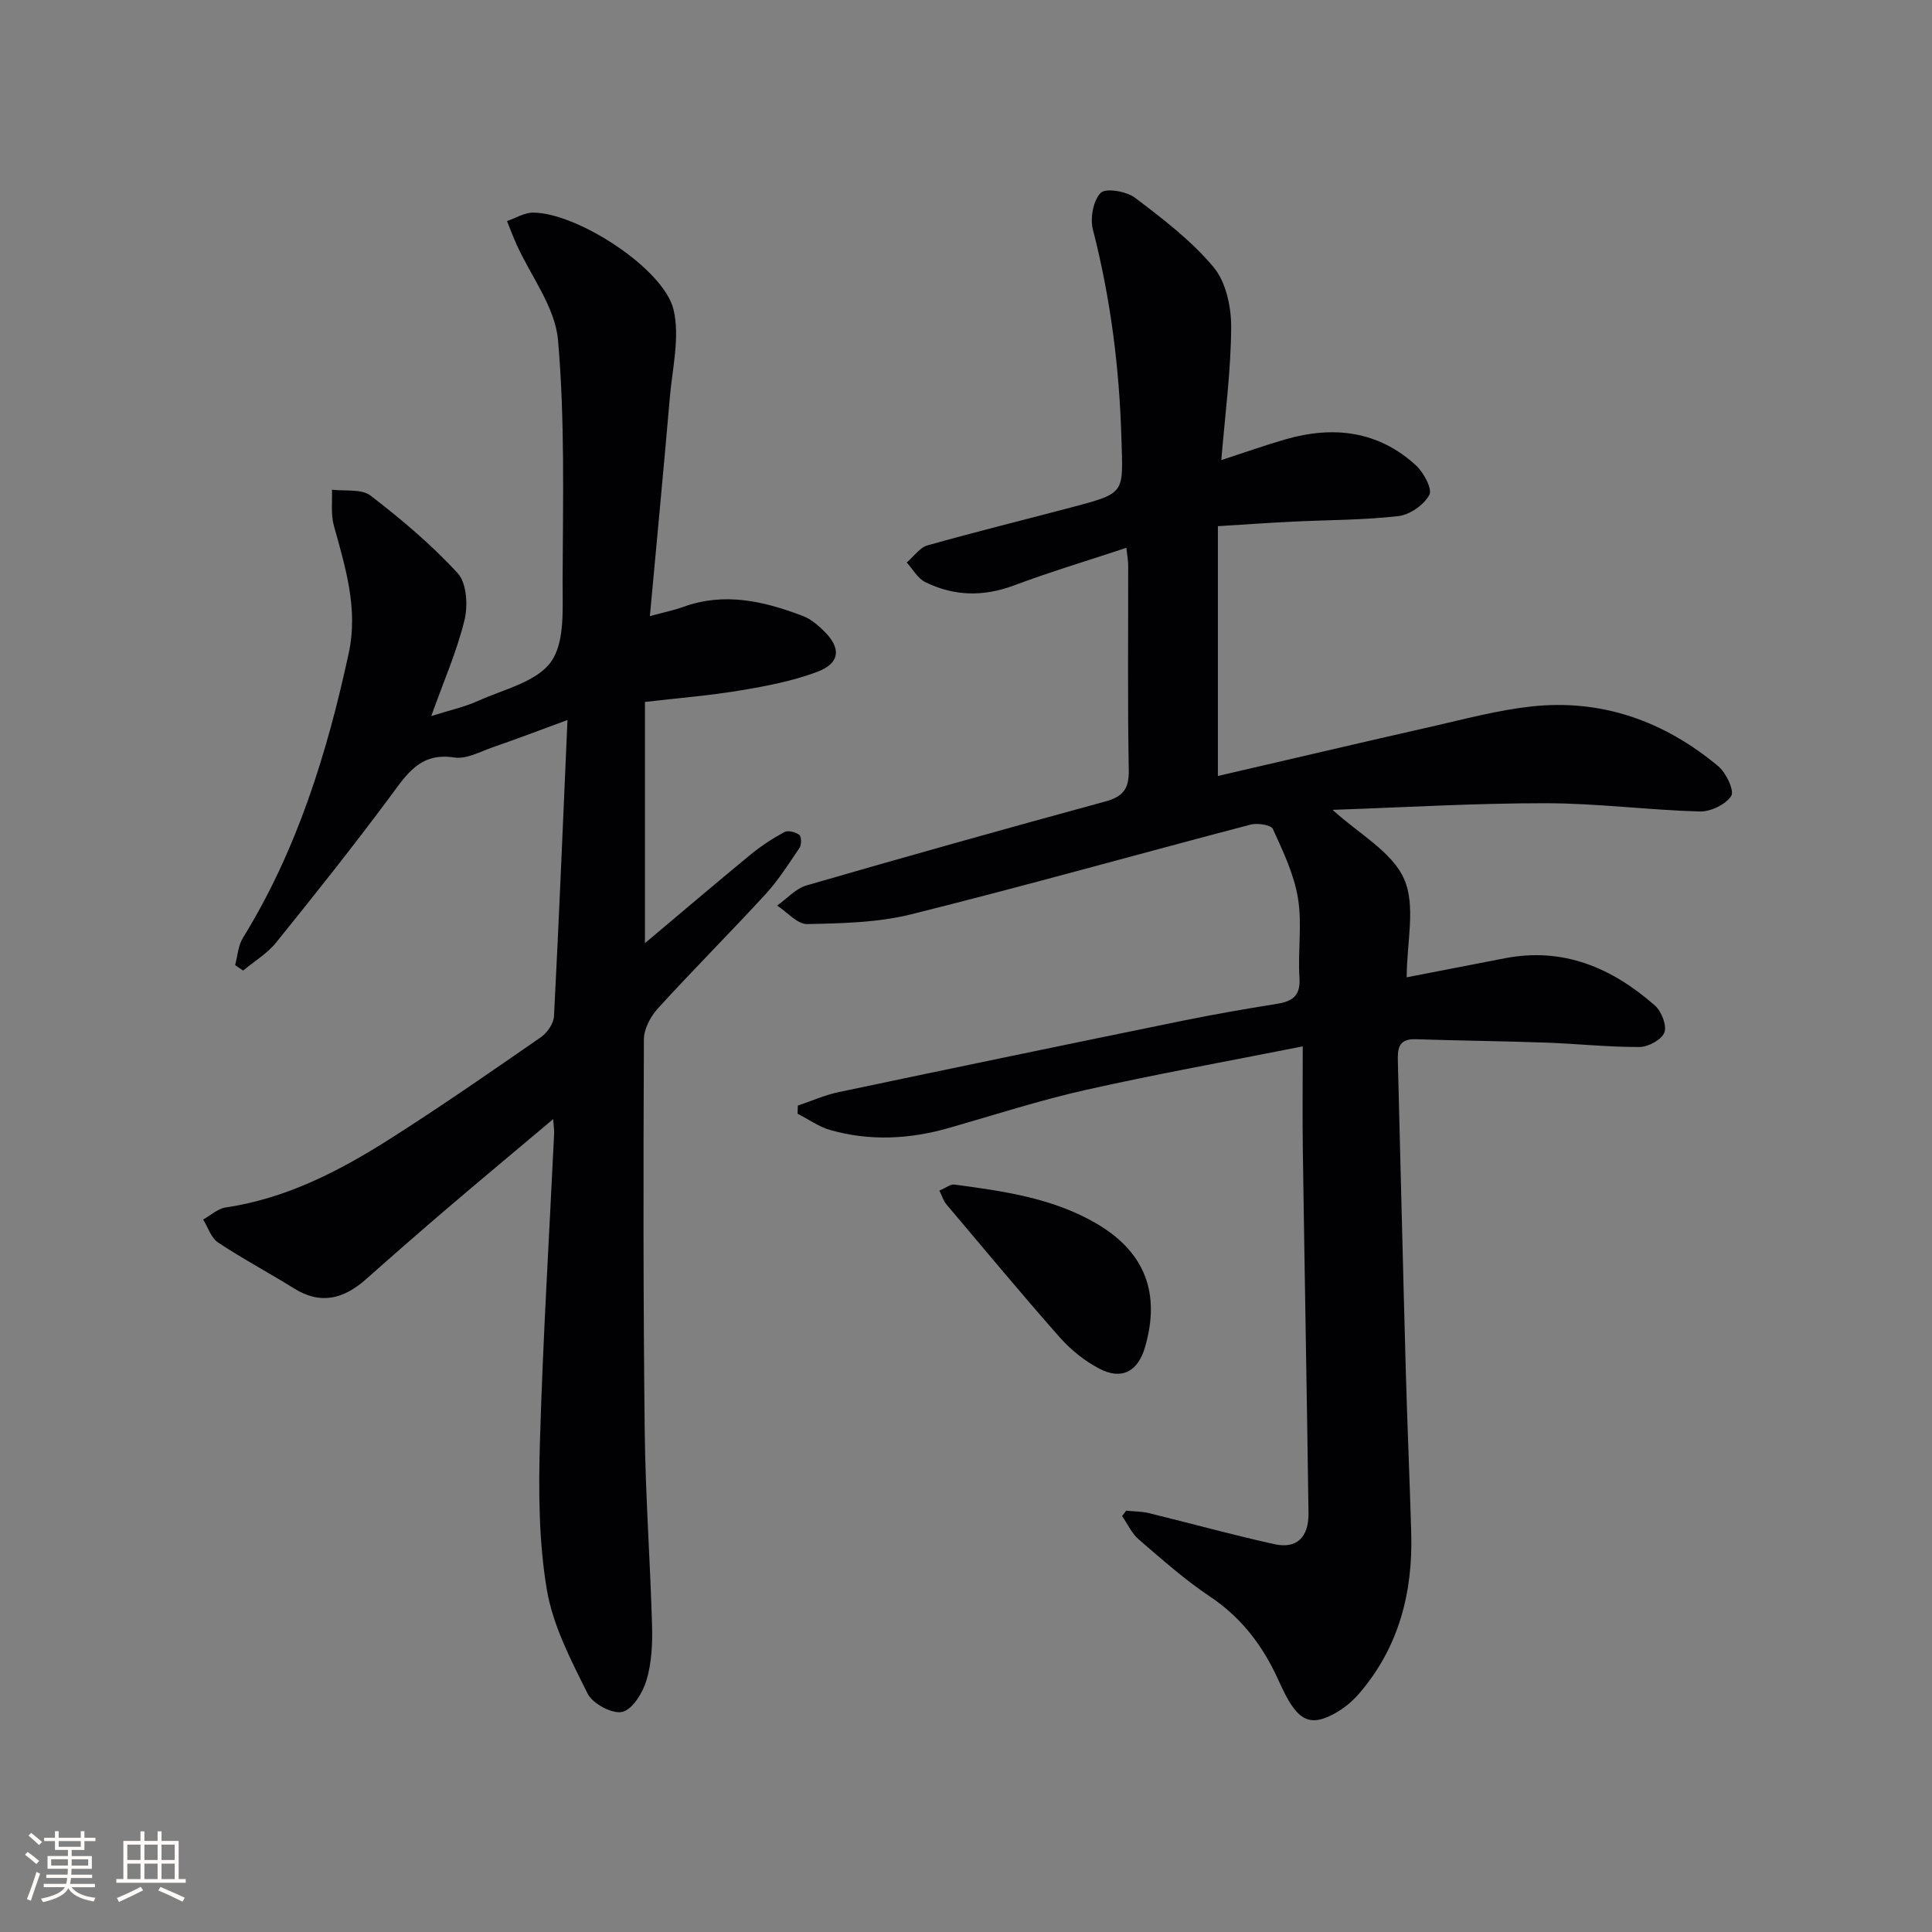
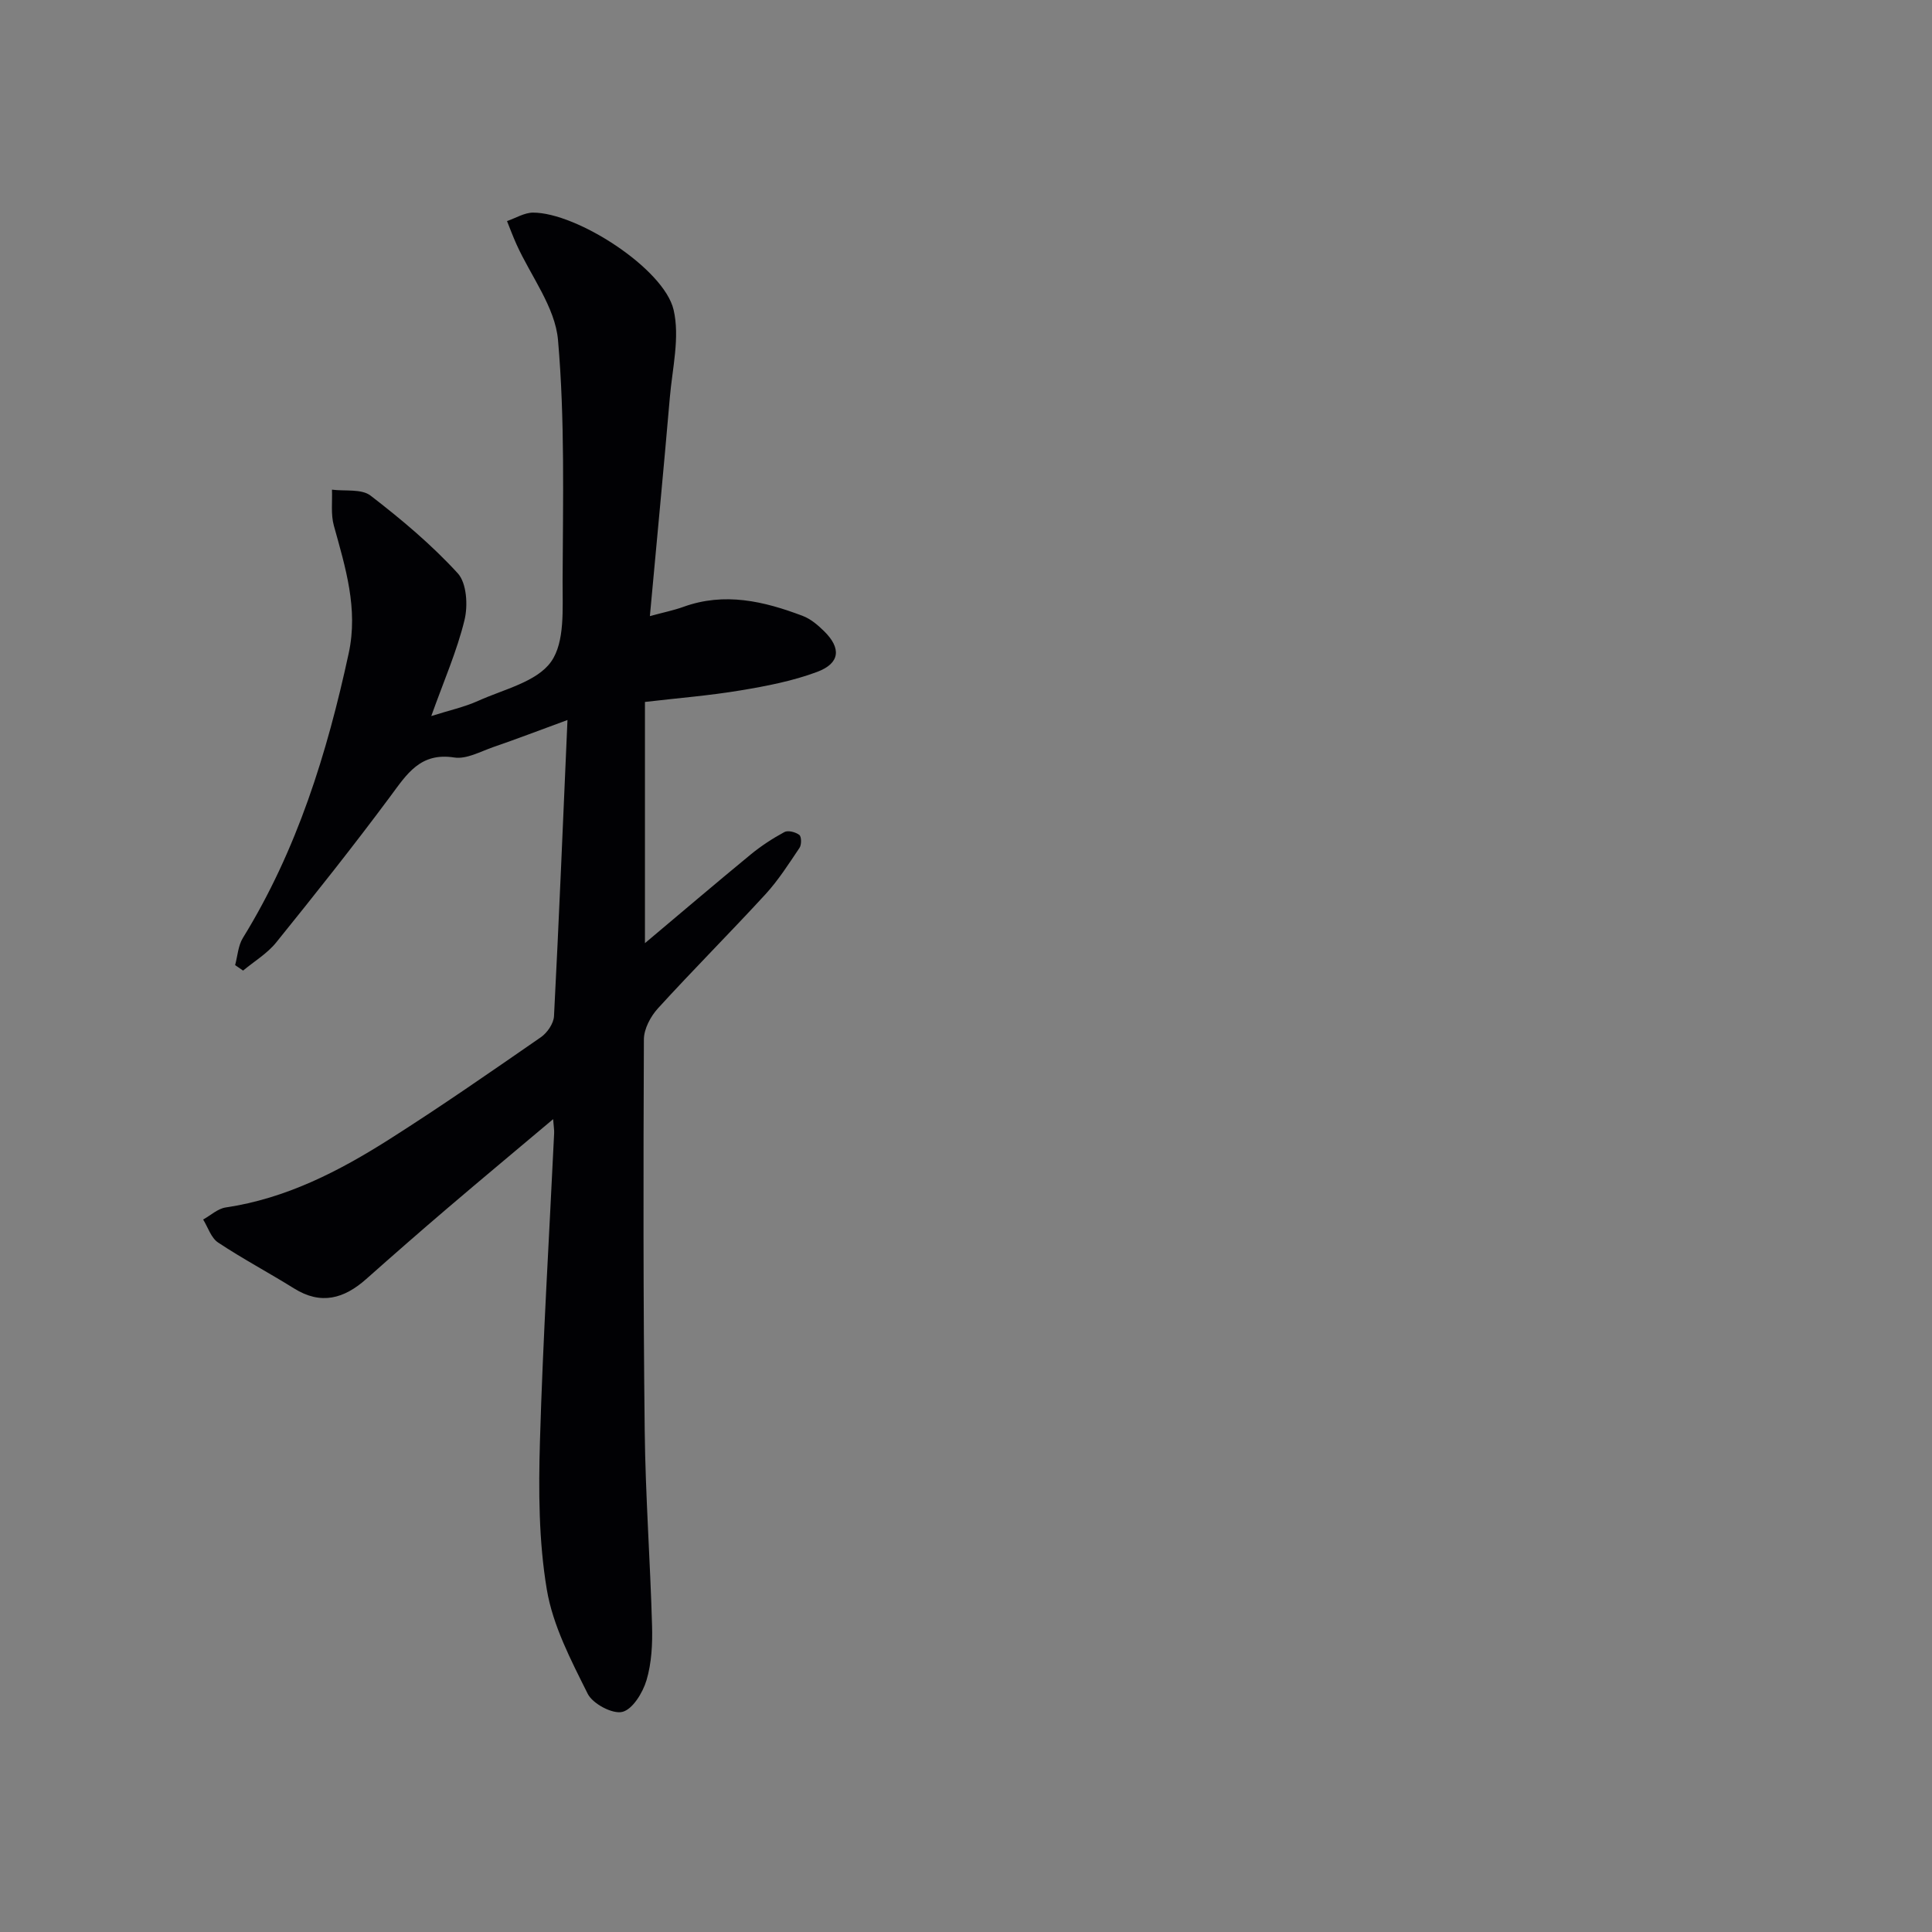
<svg xmlns="http://www.w3.org/2000/svg" enable-background="new 0 0 400 400" viewBox="0 0 400 400">
  <rect x="0" y="0" width="400" height="400" fill="#808080" stroke="none" />
  <g fill="#010104">
-     <path d="m233.16 312.77c1.58.16 3.2.14 4.73.51 8.67 2.12 17.28 4.51 26 6.43 4.58 1.01 7.09-1.43 7.02-6.47-.34-24.97-.81-49.93-1.17-74.9-.1-6.79-.02-13.58-.02-21.7-15.82 3.14-30.43 5.76-44.89 9.01-9.54 2.14-18.88 5.16-28.29 7.86-8.17 2.35-16.38 2.78-24.58.47-2.41-.68-4.56-2.24-6.83-3.4.02-.56.03-1.12.05-1.68 2.82-.94 5.57-2.18 8.46-2.79 23.69-4.99 47.4-9.91 71.12-14.76 6.5-1.33 13.04-2.46 19.59-3.51 3.25-.52 4.94-1.66 4.69-5.42-.36-5.47.57-11.1-.31-16.46-.81-4.94-3.08-9.7-5.19-14.32-.39-.86-3.21-1.29-4.64-.91-23.42 6.14-46.73 12.71-70.22 18.56-6.94 1.73-14.35 1.88-21.56 2.03-2.04.04-4.14-2.48-6.22-3.83 2.02-1.43 3.85-3.53 6.1-4.18 20.54-5.95 41.14-11.73 61.78-17.35 3.66-1 4.99-2.56 4.92-6.47-.26-14.16-.1-28.32-.12-42.49 0-.96-.2-1.91-.38-3.58-8.04 2.66-15.77 4.98-23.31 7.8-6.32 2.36-12.39 2.22-18.32-.7-1.57-.77-2.58-2.67-3.84-4.06 1.43-1.22 2.68-3.09 4.32-3.55 10.06-2.84 20.22-5.33 30.32-8.01 10.73-2.85 10.14-2.88 9.81-14.06-.42-14.71-2.25-29.09-5.91-43.33-.6-2.35.06-5.99 1.62-7.58 1.04-1.05 5.33-.33 7.1 1.01 5.76 4.37 11.66 8.86 16.25 14.35 2.57 3.07 3.68 8.22 3.66 12.43-.04 8.93-1.24 17.85-2.04 27.54 4.88-1.59 9.03-3.07 13.25-4.29 9.9-2.86 19.19-1.8 27.02 5.35 1.61 1.47 3.46 4.9 2.8 6.14-1.11 2.07-4.04 4.12-6.4 4.39-7.25.84-14.6.79-21.91 1.15-4.93.24-9.86.59-15.47.94v51.72c14.73-3.41 29.54-6.9 44.38-10.26 6.79-1.54 13.58-3.37 20.48-4.13 14.63-1.61 27.58 3.04 38.76 12.39 1.62 1.35 3.35 5.07 2.66 6.14-1.16 1.78-4.28 3.27-6.52 3.21-10.63-.3-21.24-1.7-31.86-1.71-14.61-.02-29.23.86-44.15 1.37 5.43 4.97 12.31 8.67 14.8 14.31 2.48 5.6.54 13.15.54 20.36 6.2-1.2 13.26-2.57 20.31-3.94 12.13-2.36 22.22 1.99 31.08 9.78 1.36 1.2 2.51 4.14 1.96 5.59-.56 1.49-3.33 2.99-5.15 3-6.47.03-12.93-.68-19.4-.91-8.98-.32-17.96-.4-26.94-.7-3.81-.13-3.75 2.28-3.68 4.95.56 21.29 1.05 42.58 1.64 63.87.31 11.14.8 22.28 1.12 33.42.35 12.37-2.58 23.74-10.84 33.29-1.38 1.6-3.13 3.03-4.98 4.05-4.5 2.48-6.93 1.77-9.53-2.61-1.19-1.99-2.05-4.18-3.09-6.26-3.12-6.2-7.3-11.35-13.2-15.3-5.24-3.5-10-7.74-14.79-11.86-1.45-1.25-2.3-3.2-3.43-4.83.26-.36.55-.74.84-1.11z" />
    <path d="m117.49 149.07c-6.04 2.22-10.67 3.99-15.35 5.6-2.66.92-5.57 2.56-8.1 2.16-7.03-1.09-9.79 3.42-13.22 8.04-7.63 10.28-15.61 20.31-23.65 30.27-1.85 2.29-4.54 3.89-6.84 5.81-.55-.38-1.1-.75-1.65-1.13.51-1.89.62-4.02 1.6-5.62 11.23-18.2 17.44-38.25 21.92-58.97 1.99-9.21-.68-17.74-3.08-26.41-.65-2.34-.29-4.95-.39-7.44 2.7.35 6.12-.21 7.99 1.23 6.38 4.91 12.63 10.16 18.05 16.08 1.86 2.03 2.14 6.67 1.4 9.69-1.55 6.38-4.24 12.49-6.88 19.87 3.69-1.17 6.83-1.85 9.7-3.14 5.28-2.39 12.13-3.92 15.1-8.1 2.91-4.09 2.36-11.04 2.39-16.73.07-16.64.49-33.35-.95-49.88-.59-6.79-5.6-13.19-8.58-19.78-.72-1.59-1.33-3.23-1.98-4.85 1.79-.61 3.59-1.74 5.38-1.75 9.07-.02 27.11 11.59 29.11 20.12 1.33 5.69-.26 12.11-.78 18.18-1.28 14.88-2.71 29.75-4.13 45.24 2.89-.79 4.96-1.2 6.92-1.91 8.54-3.1 16.7-1.18 24.73 1.87 1.64.62 3.13 1.89 4.41 3.15 3.6 3.53 3.33 6.65-1.41 8.43-5.07 1.9-10.52 2.95-15.89 3.84-6.38 1.07-12.85 1.58-19.78 2.39v49.94c7.41-6.23 14.58-12.34 21.86-18.33 2.16-1.78 4.55-3.34 7.01-4.67.75-.41 2.32 0 3.09.59.46.35.48 2.04.04 2.68-2.22 3.3-4.38 6.7-7.05 9.61-7.32 7.97-14.98 15.63-22.27 23.63-1.52 1.67-2.89 4.25-2.9 6.41-.12 26.99-.14 53.98.17 80.97.15 13.46 1.14 26.91 1.52 40.37.11 3.79-.08 7.76-1.15 11.35-.77 2.58-2.88 6.04-5.01 6.55-2.05.49-6.12-1.68-7.16-3.75-3.45-6.92-7.22-14.11-8.47-21.6-1.68-10.04-1.72-20.46-1.42-30.69.62-21.27 1.93-42.53 2.94-63.79.03-.61-.08-1.22-.21-2.89-7.67 6.46-14.76 12.36-21.78 18.35-5.7 4.86-11.34 9.8-16.94 14.77-4.57 4.05-9.34 5.41-14.91 1.93-5.21-3.25-10.65-6.13-15.75-9.52-1.44-.96-2.08-3.13-3.08-4.75 1.55-.86 3.03-2.26 4.68-2.5 12.47-1.85 23.39-7.47 33.8-14.07 10.67-6.77 21.06-13.99 31.45-21.18 1.31-.91 2.63-2.83 2.71-4.35 1.04-20.08 1.86-40.16 2.79-61.32z" />
-     <path d="m194.49 246.5c1.34-.56 2.29-1.36 3.11-1.25 10.21 1.37 20.45 2.79 29.54 8.15 9.93 5.86 13.17 14.38 9.92 25.53-1.47 5.04-4.83 6.87-9.48 4.42-3.02-1.58-5.87-3.87-8.13-6.42-8.02-9.08-15.76-18.41-23.58-27.67-.5-.59-.73-1.43-1.38-2.76z" />
  </g>
-   <path d="m5.17 384 .55-.58c.85.61 1.65 1.24 2.4 1.87l-.59.64c-.83-.73-1.62-1.38-2.36-1.93m1.22 9.53-.82-.34c.71-1.76 1.37-3.64 1.98-5.63.24.13.5.25.76.36-.6 1.67-1.24 3.54-1.92 5.61m-.5-13.5.57-.54c.56.44 1.31 1.06 2.26 1.87l-.64.64c-.68-.66-1.41-1.32-2.19-1.97m3.25.46h2.24v-1.36h.77v1.36h4.57v-1.36h.76v1.36h2.28v.69h-2.28v1.84h-2.64v1.26h4.18v2.64h-4.21c0 .45-.02.86-.05 1.21h4.32v.69h-4.38c-.04.34-.1.75-.19 1.22h5.15v.69h-4.82c.87 1.19 2.51 1.92 4.93 2.19-.17.31-.3.57-.37.76-2.77-.49-4.52-1.41-5.26-2.76-.56 1.26-2.3 2.23-5.24 2.9-.12-.25-.26-.48-.43-.72 2.73-.55 4.38-1.34 4.96-2.38h-4.38v-.69h4.65c.1-.38.17-.79.21-1.22h-4.32v-.69h4.4c.03-.34.05-.75.05-1.21h-4.2v-2.64h4.23v-1.26h-2.69v-1.84h-2.24zm1.46 4.46v1.29h3.45c.01-.4.02-.57.01-.53v-.32-.45h-3.46zm1.55-2.59h4.57v-1.19h-4.57zm6.11 2.59h-3.42v.77c-.01.19-.01.37-.02.53h3.44z" fill="#fcfbfa" />
-   <path d="m32.63 379.16h.82v1.98h3.54v7.89h1.46v.78h-14.37v-.78h1.46v-7.89h3.54v-1.98h.82v1.98h2.73zm-3.49 11.48.5.73c-1.61.82-3.28 1.63-5 2.41-.13-.27-.28-.55-.44-.82 1.75-.72 3.4-1.49 4.94-2.32m-2.78-5.55h2.73v-3.18h-2.73zm0 3.95h2.73v-3.2h-2.73zm3.54-3.95h2.73v-3.18h-2.73zm0 3.95h2.73v-3.2h-2.73zm7.89 4.68c-1.84-.92-3.51-1.7-5.02-2.32l.45-.73c1.89.8 3.57 1.55 5.04 2.23zm-1.62-11.81h-2.73v3.18h2.73zm-2.73 7.13h2.73v-3.2h-2.73z" fill="#fcfbfa" />
</svg>